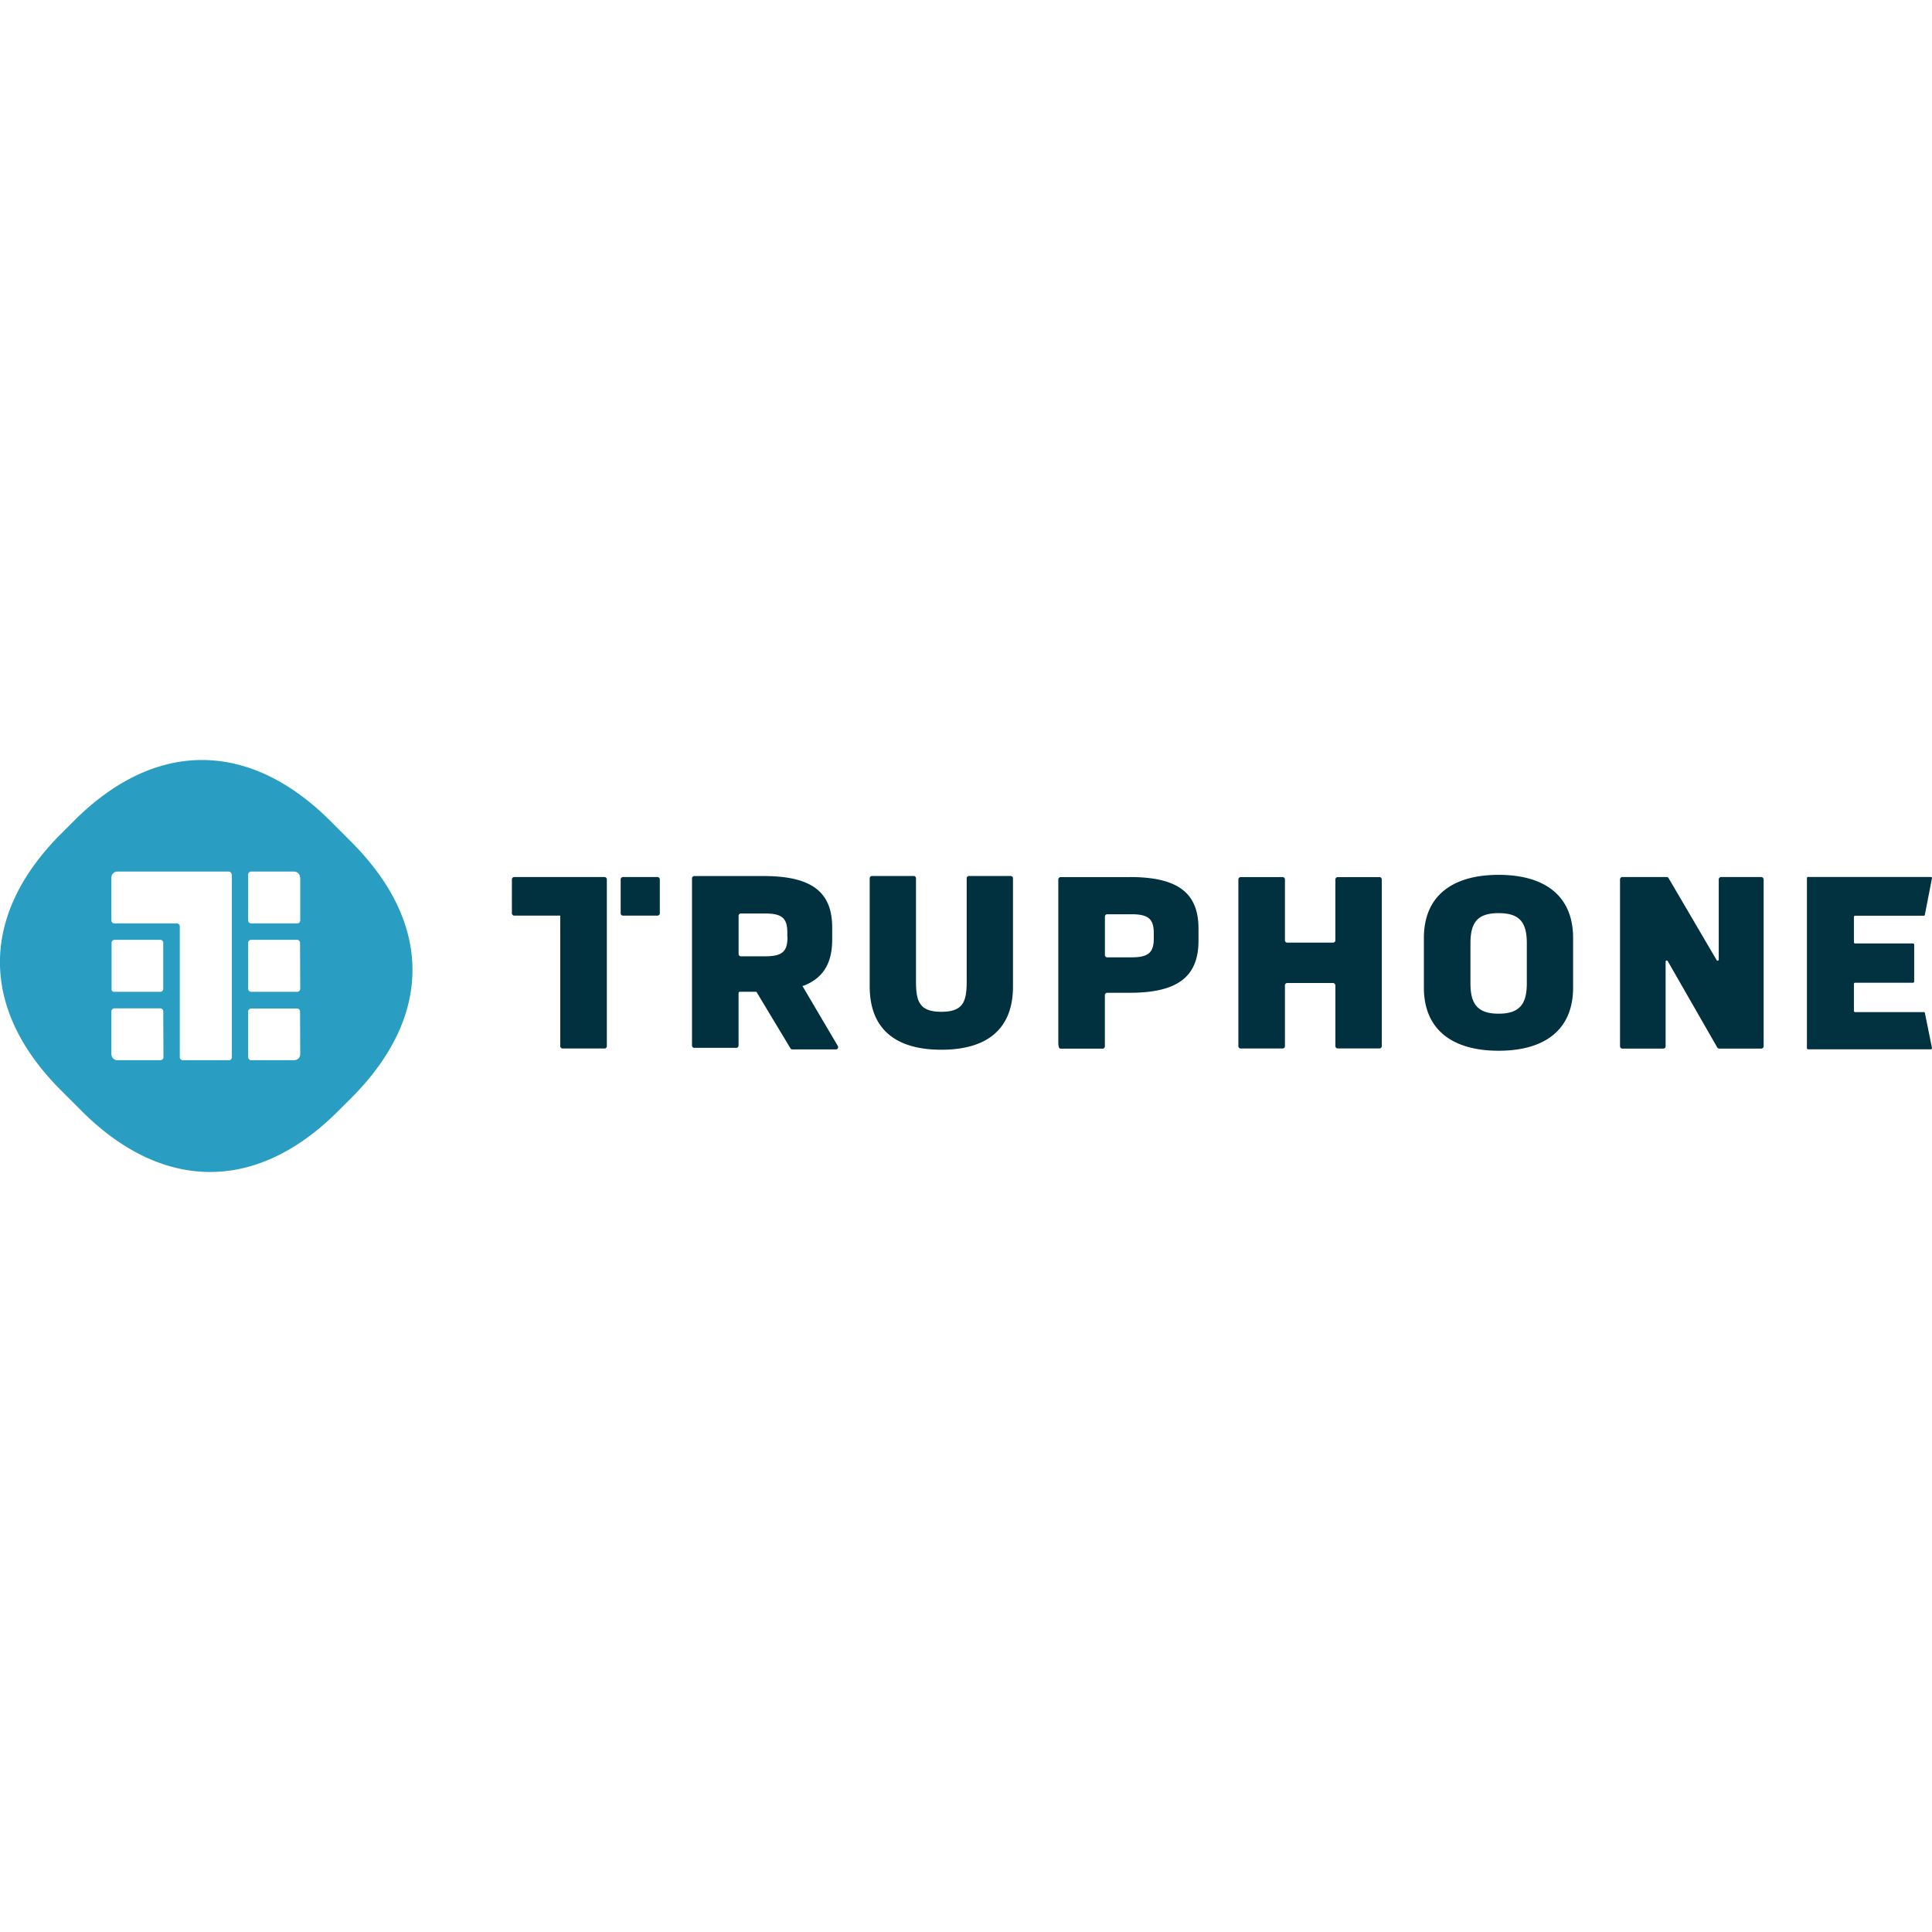
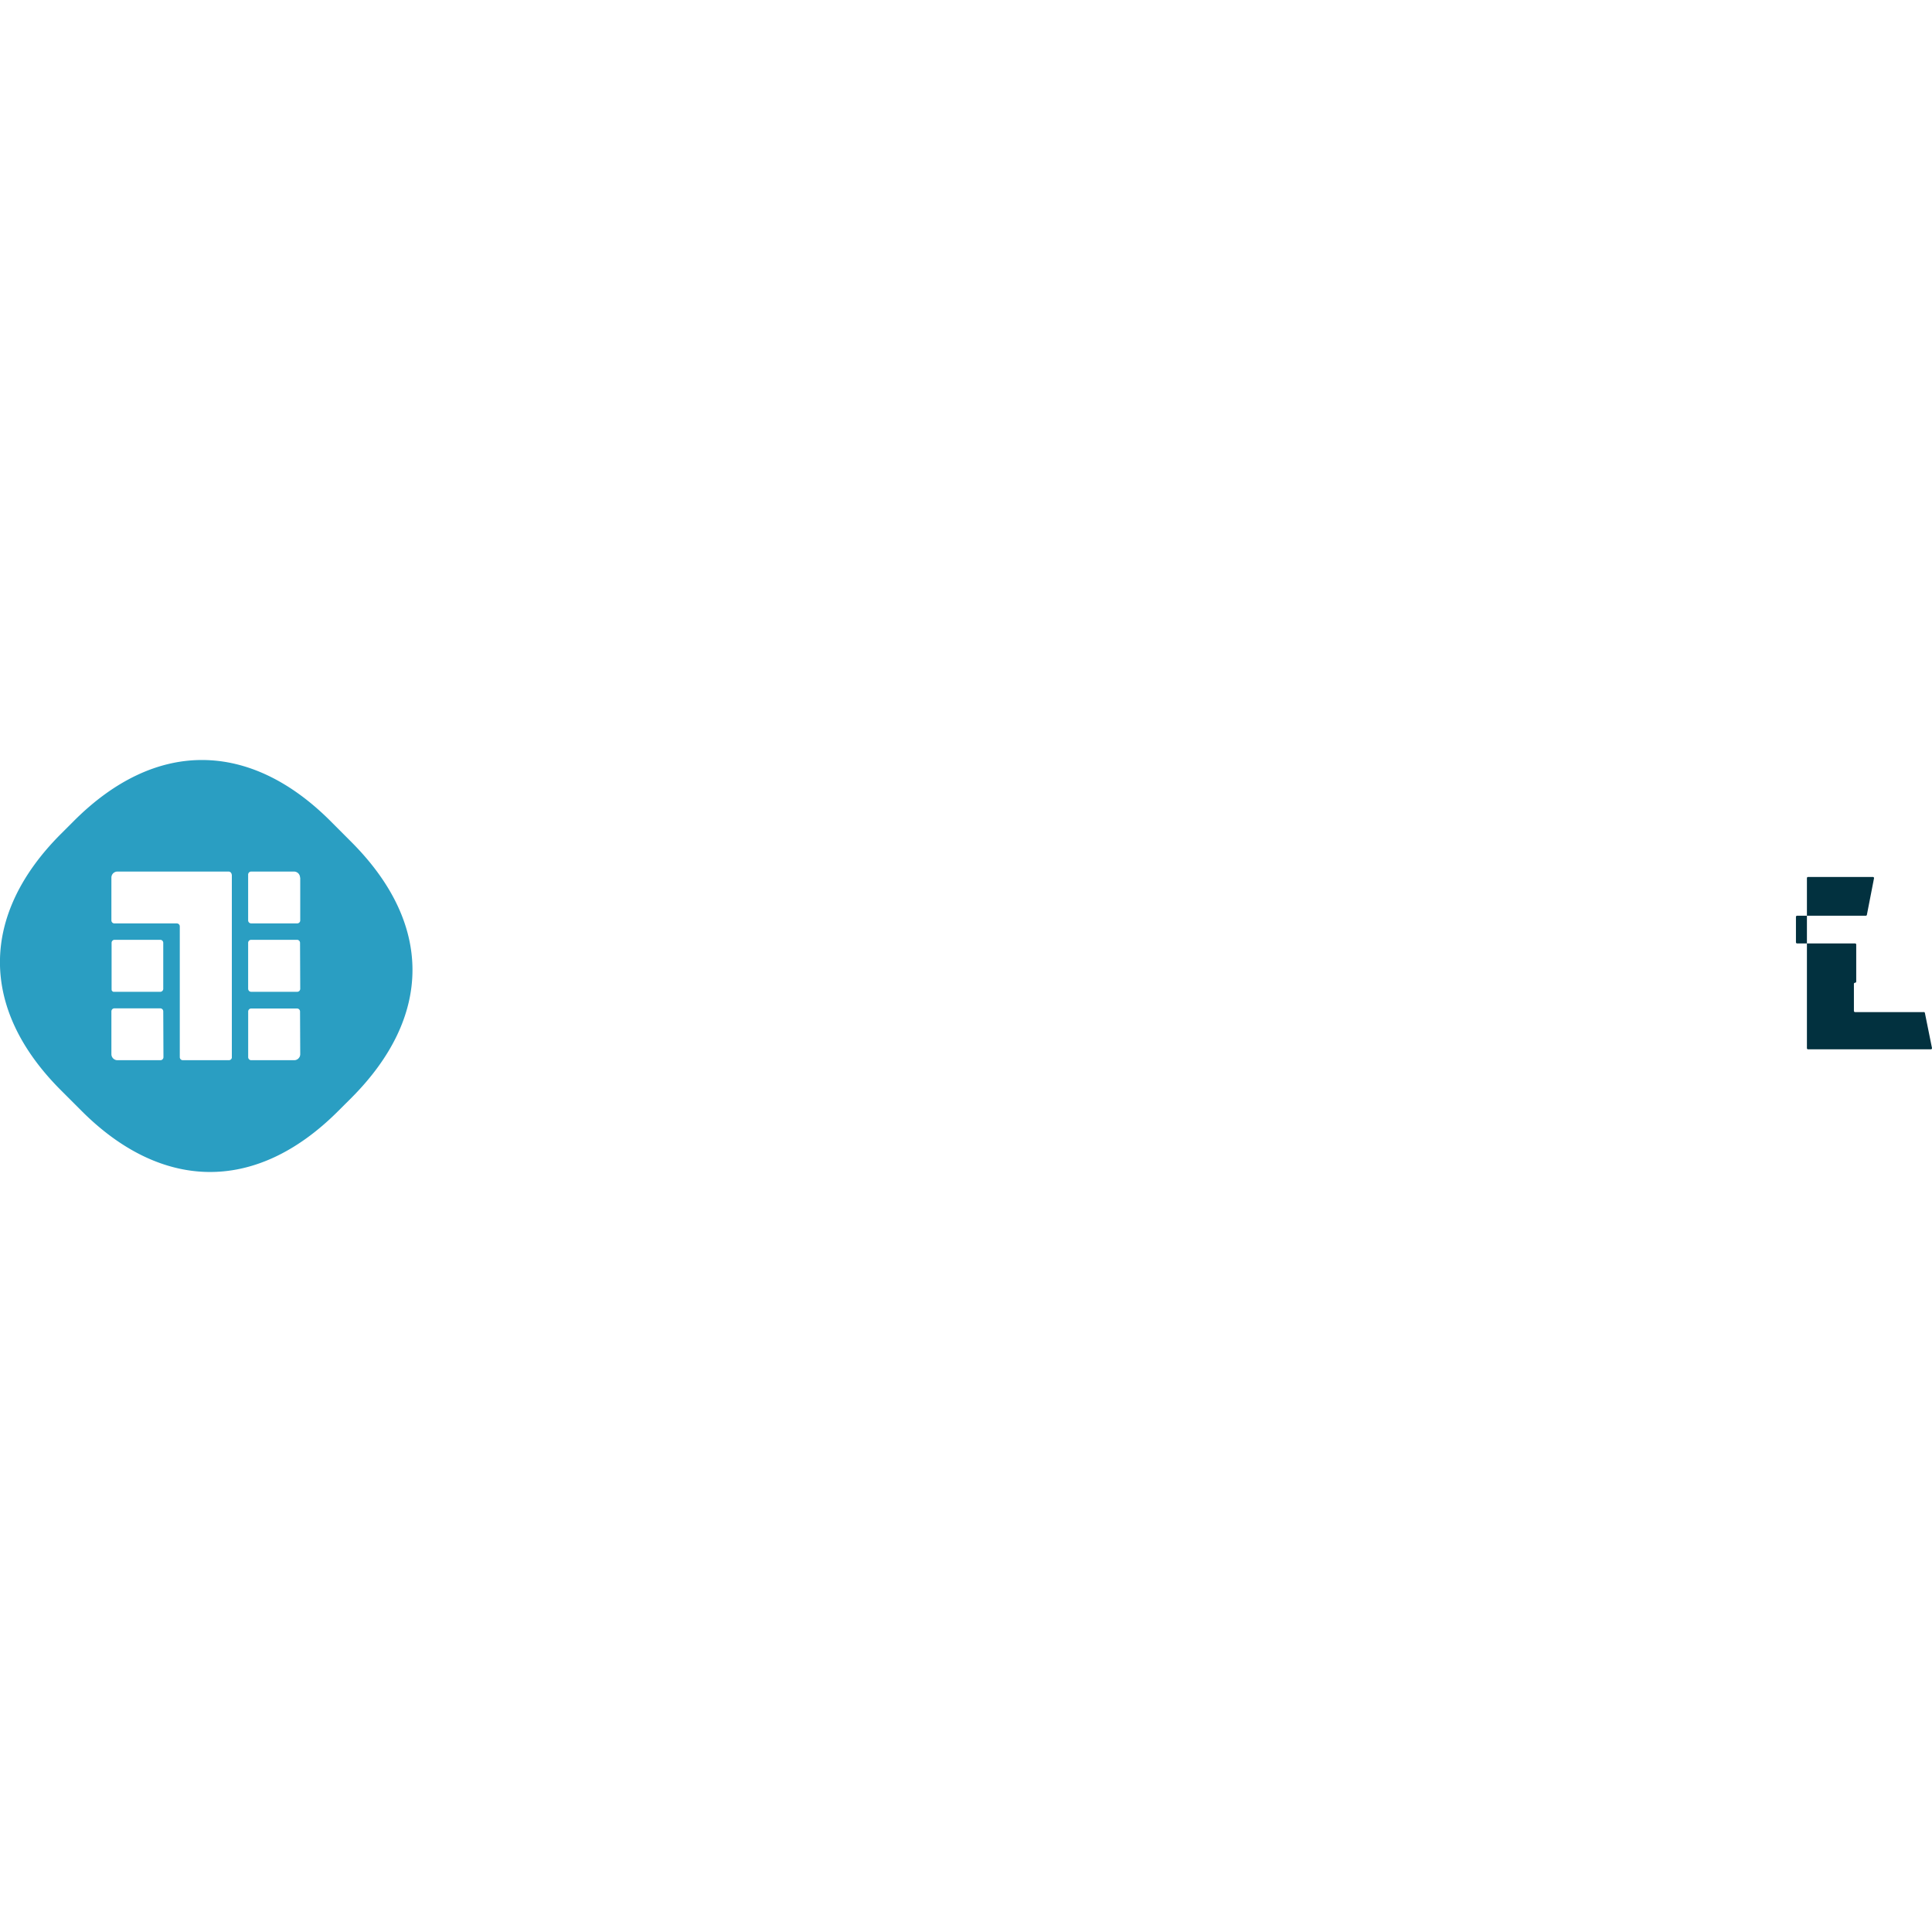
<svg xmlns="http://www.w3.org/2000/svg" id="Laag_1" data-name="Laag 1" viewBox="0 0 500 500">
  <defs>
    <style>.cls-1{fill:#2a9ec2;}.cls-1,.cls-2,.cls-3{fill-rule:evenodd;}.cls-2{fill:#01313f;}.cls-3{fill:#02313f;}</style>
  </defs>
  <title>Artboard 1</title>
  <path class="cls-1" d="M90.88,217.85l-5.39-5.4c-10.35-10.34-21.62-15.69-33-15.76h-.43c-11.16.06-22.4,5.23-32.93,15.76l-3.36,3.36c-20.83,20.83-21.25,45.11,0,66.35l5.39,5.39c20.31,20.31,44.66,21.7,66.35,0l3.36-3.35C111.91,263.16,112.17,239.14,90.88,217.85Zm-62,38.05V244a.78.78,0,0,1,.78-.78H41.47a.78.78,0,0,1,.78.78V255.9a.78.78,0,0,1-.78.78H29.61a.83.83,0,0,1-.15,0l-.15,0s-.08-.05-.12-.08l-.13-.08-.08-.12a1,1,0,0,1-.09-.13.76.76,0,0,1,0-.16.58.58,0,0,1,0-.14Zm13.42,17.7a.79.79,0,0,1-.48.72.73.73,0,0,1-.3.06H30.39a1.54,1.54,0,0,1-.87-.27,1.56,1.56,0,0,1-.69-1.29h0V261.74a.78.78,0,0,1,.78-.78H41.47a.78.78,0,0,1,.78.78ZM60,226.34V273.6h0a.7.7,0,0,1,0,.14.77.77,0,0,1-.75.64H47.31a.78.78,0,0,1-.78-.78h0V239.75a.77.77,0,0,0-.78-.77H29.61a.78.78,0,0,1-.78-.78h0V227.12a1.56,1.56,0,0,1,1.54-1.56h28.8a.76.76,0,0,1,.65.38.86.86,0,0,1,.07.1.06.06,0,0,0,0,0,.75.75,0,0,1,.05.26Zm17.7,46.48a1.74,1.74,0,0,1-.12.61,1.35,1.35,0,0,1-.15.26,1.54,1.54,0,0,1-1.29.69H65a.78.78,0,0,1-.77-.78h0V261.74A.78.78,0,0,1,65,261H76.87a.78.78,0,0,1,.78.78Zm0-16.92a.78.78,0,0,1-.78.78H65a.81.81,0,0,1-.55-.23.83.83,0,0,1-.23-.55V244a.79.79,0,0,1,.78-.78H76.87a.78.78,0,0,1,.78.78Zm0-28.78V238.2a.77.77,0,0,1-.78.77H65a.78.78,0,0,1-.78-.78h0V226.34a.79.79,0,0,1,.78-.78H76.09a1.56,1.56,0,0,1,1.56,1.55Z" />
-   <path class="cls-2" d="M395.14,254.47c0,5.24-1.74,7.87-7.3,7.87s-7.29-2.63-7.29-7.87V244.19c0-5.31,1.67-7.87,7.29-7.87s7.3,2.56,7.3,7.87v10.28Zm-7.3-28.06c-11.58,0-19.34,5.12-19.34,16.37v12.78c0,11.19,7.7,16.37,19.34,16.37s19.28-5.18,19.28-16.37V242.78C407.12,231.53,399.42,226.41,387.84,226.41Zm-126.28.29H250.78a.6.6,0,0,0-.6.6h0v26.75c0,5.18-.94,7.8-6.56,7.8s-6.56-2.62-6.56-7.8V227.3a.6.6,0,0,0-.6-.6H225.68a.6.6,0,0,0-.6.6v28c0,11.19,6.9,16.37,18.54,16.37s18.54-5.18,18.54-16.37v-28a.6.6,0,0,0-.6-.6M357,227H346.19a.6.6,0,0,0-.6.6v15.76a.59.59,0,0,1-.59.59H333.14a.6.6,0,0,1-.6-.6V227.59a.6.6,0,0,0-.6-.6H321.09a.6.6,0,0,0-.6.6v43.16a.6.6,0,0,0,.6.6h10.85a.59.59,0,0,0,.6-.59h0V255a.6.6,0,0,1,.6-.6H345a.57.57,0,0,1,.48.3.74.74,0,0,1,.12.29v15.74a.6.6,0,0,0,.6.6H357a.59.59,0,0,0,.6-.59h0V227.58a.61.61,0,0,0-.6-.6m-200.6,0H133.08a.6.6,0,0,0-.6.6v8.78a.6.6,0,0,0,.6.6H145v33.8a.6.6,0,0,0,.6.59h10.85a.6.6,0,0,0,.6-.6h0V227.58a.6.6,0,0,0-.6-.6m13.71,0h-8.93a.61.61,0,0,0-.6.6h0v8.79a.59.59,0,0,0,.6.59h8.93a.6.6,0,0,0,.6-.6v-8.78a.61.61,0,0,0-.6-.6m33.64,15.51v0c0,3.65-1.21,5-5.76,5h-6.3a.59.59,0,0,1-.59-.6h0V237a.58.58,0,0,1,.17-.41.62.62,0,0,1,.41-.18H198c4.55,0,5.76,1.34,5.76,5v1.12Zm3.87,12.69h0l.44-.13c5.05-2,7.26-5.94,7.26-11.88v-3.09c0-9.08-5.08-13.36-17.73-13.36H179.69a.6.6,0,0,0-.6.6v43.27a.59.59,0,0,0,.6.59h10.85a.6.6,0,0,0,.6-.6V257.1a.55.55,0,0,1,.2-.43l4.33,0h.09l8.78,14.59a.6.6,0,0,0,.53.33h11.25a.59.59,0,0,0,.59-.6.5.5,0,0,0-.07-.27l-9.18-15.57Zm90.93-12.42v0c0,3.64-1.21,5-5.76,5h-6.3a.6.6,0,0,1-.59-.6h0v-9.95a.6.6,0,0,1,.59-.6h6.3c4.55,0,5.76,1.34,5.76,5ZM292.43,227H274.49a.59.59,0,0,0-.6.59h0v42c0,1.53.27,1.8.6,1.8h10.85a.6.6,0,0,0,.6-.6V257.53a.6.6,0,0,1,.6-.6h5.89c12.65,0,17.74-4.41,17.74-13.5v-3.08c0-9.08-5.09-13.37-17.74-13.37Zm164,.59v43.16a.6.6,0,0,1-.58.62H444.93a.61.61,0,0,1-.54-.35L431.6,248.72a0,0,0,0,0,0,0,.29.29,0,0,0-.4-.1.29.29,0,0,0-.14.25v21.89a.61.61,0,0,1-.6.62H419.86a.61.61,0,0,1-.6-.61h0V227.58a.51.51,0,0,1,.06-.25.58.58,0,0,1,.54-.35h11.47a.56.56,0,0,1,.53.33l12.4,21.16a.13.13,0,0,0,.09.1.29.29,0,0,0,.4-.06.28.28,0,0,0,.06-.18V227.58a.61.61,0,0,1,.62-.6H455.8a.6.6,0,0,1,.6.6" />
-   <path class="cls-3" d="M497.86,261.93H480.09a.31.31,0,0,1-.3-.3v-7a.3.3,0,0,1,.3-.3h15a.3.3,0,0,0,.3-.3v-9.57a.3.3,0,0,0-.3-.3h-15a.3.3,0,0,1-.3-.3v-6.57a.3.3,0,0,1,.3-.3h17.77a.29.29,0,0,0,.29-.24l1.84-9.44a.29.29,0,0,0-.23-.35H467.93a.29.29,0,0,0-.3.3h0v44a.29.29,0,0,0,.3.3H499.7a.29.29,0,0,0,.29-.36l-1.83-9.05a.31.31,0,0,0-.3-.24" />
+   <path class="cls-3" d="M497.86,261.93H480.09a.31.31,0,0,1-.3-.3v-7a.3.3,0,0,1,.3-.3a.3.3,0,0,0,.3-.3v-9.57a.3.3,0,0,0-.3-.3h-15a.3.3,0,0,1-.3-.3v-6.57a.3.3,0,0,1,.3-.3h17.77a.29.29,0,0,0,.29-.24l1.84-9.44a.29.29,0,0,0-.23-.35H467.93a.29.29,0,0,0-.3.3h0v44a.29.29,0,0,0,.3.3H499.7a.29.29,0,0,0,.29-.36l-1.83-9.05a.31.31,0,0,0-.3-.24" />
</svg>